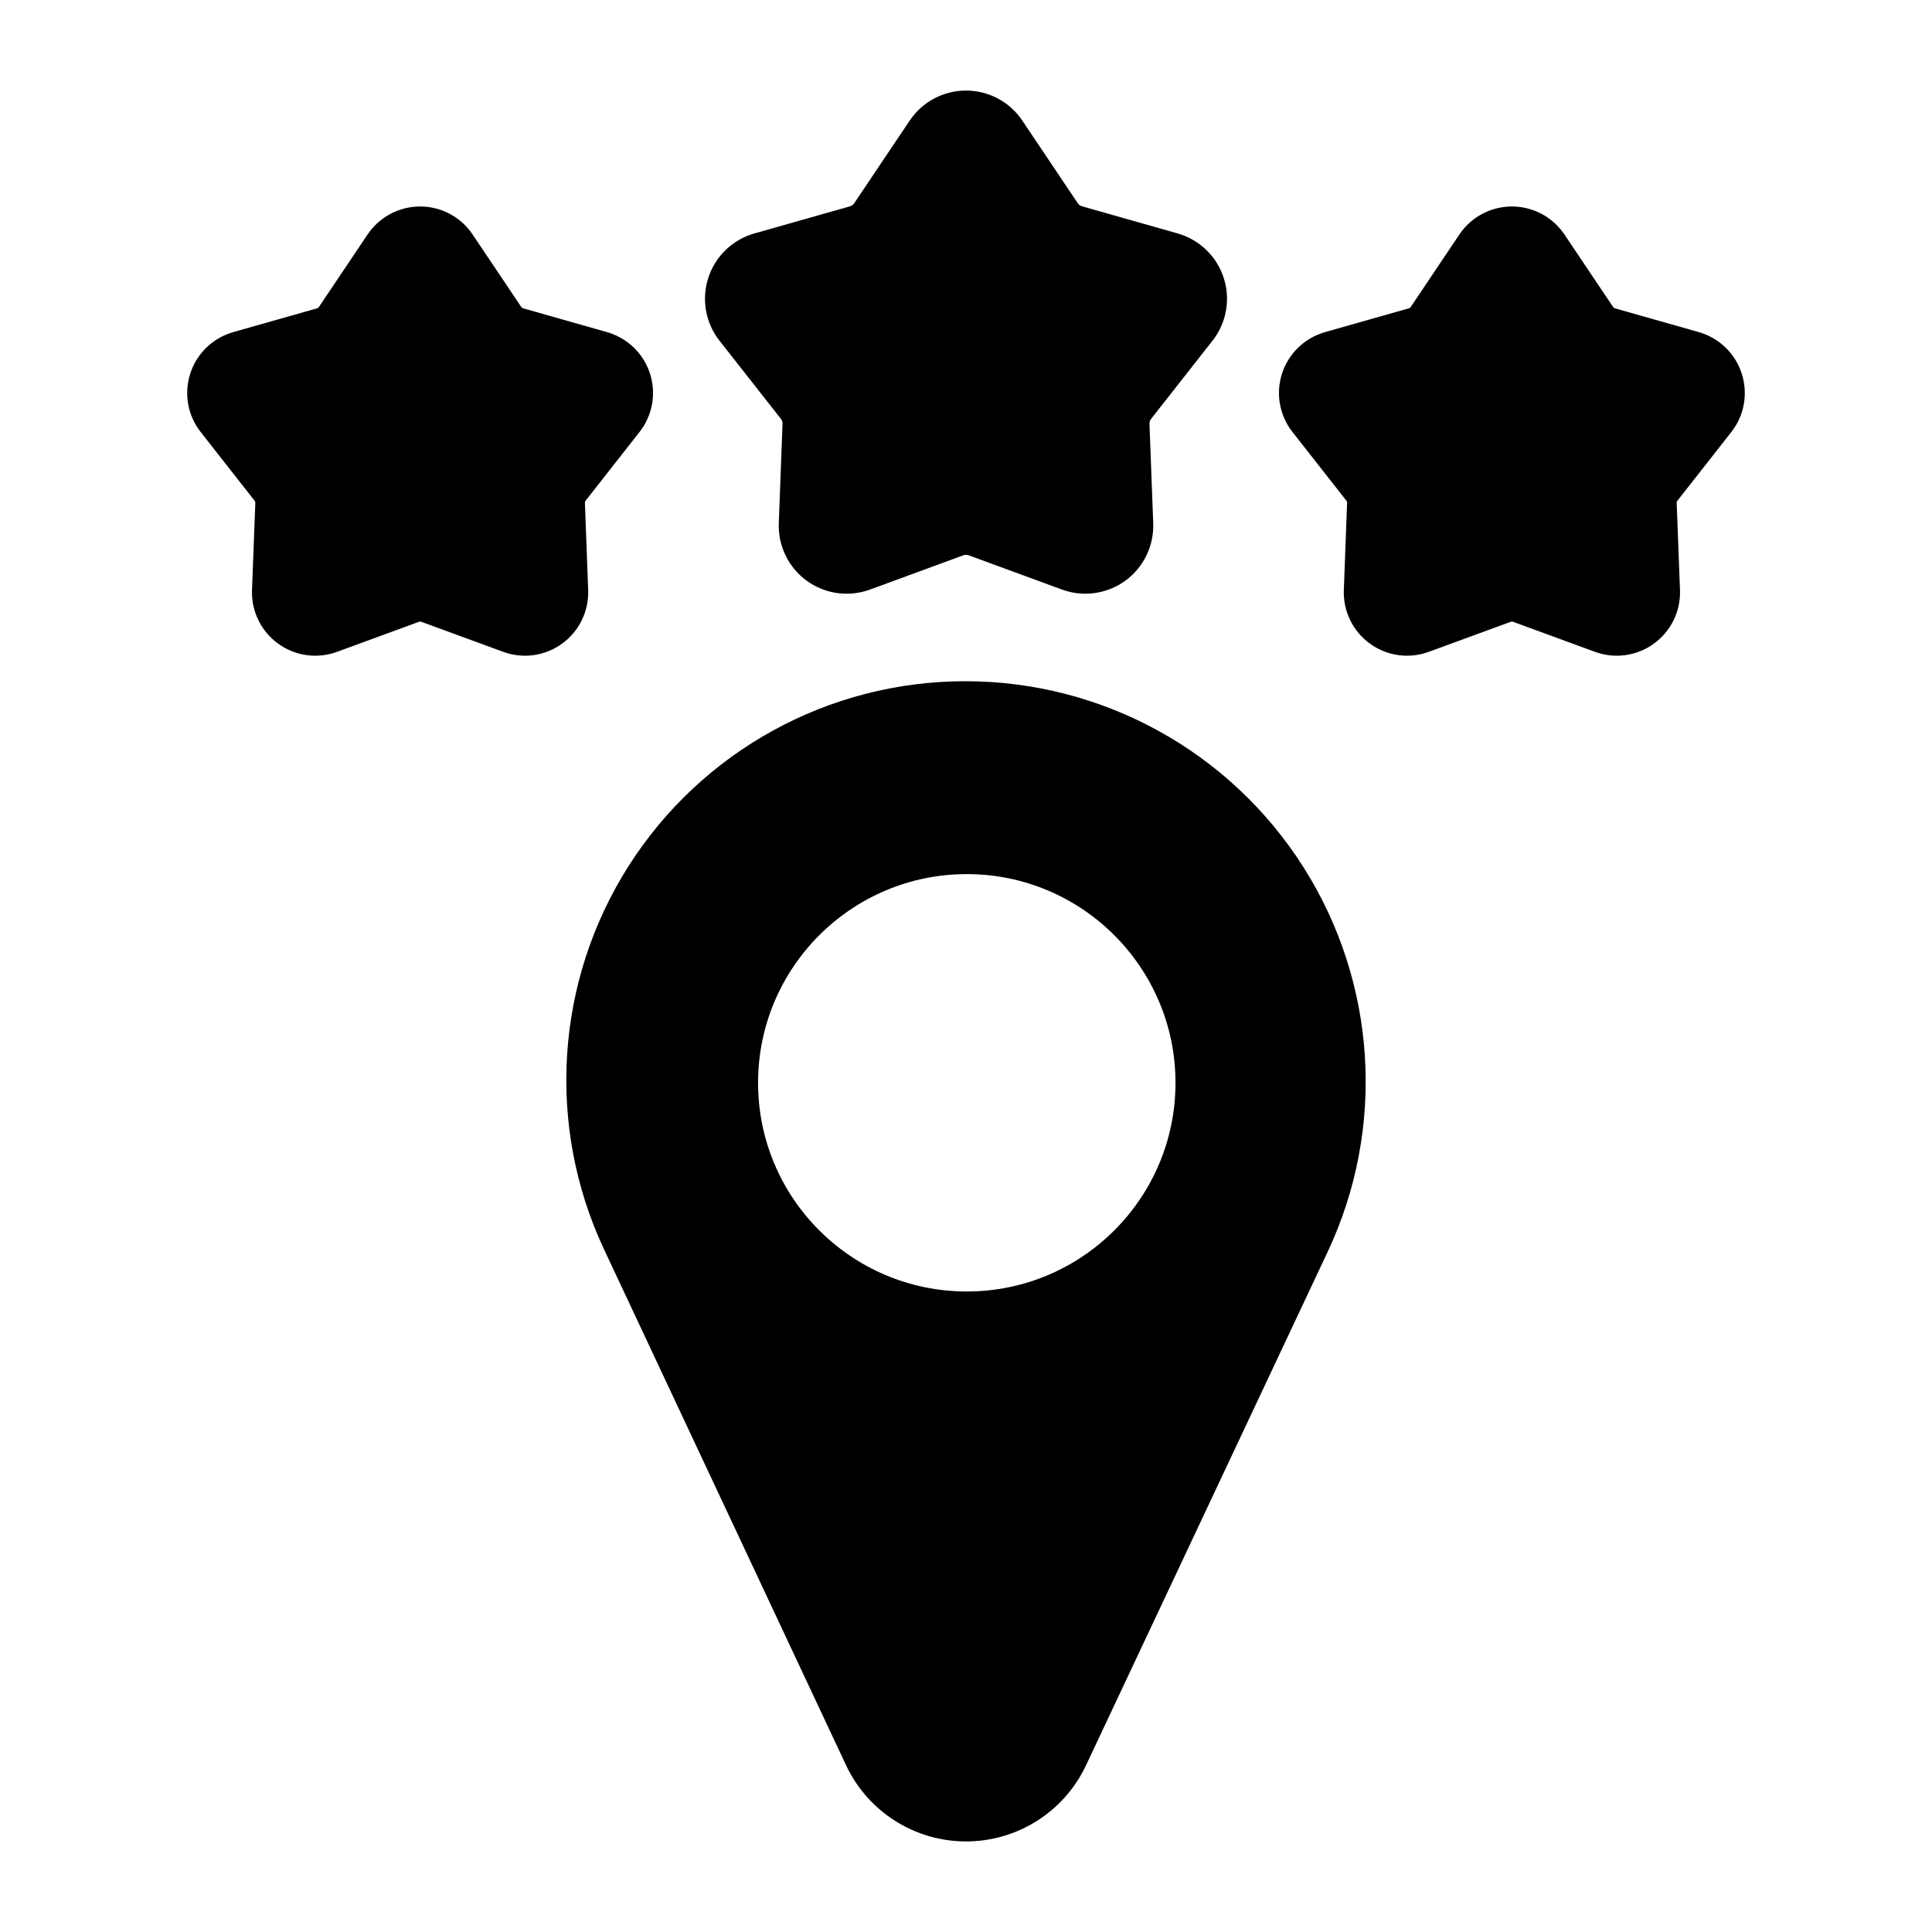
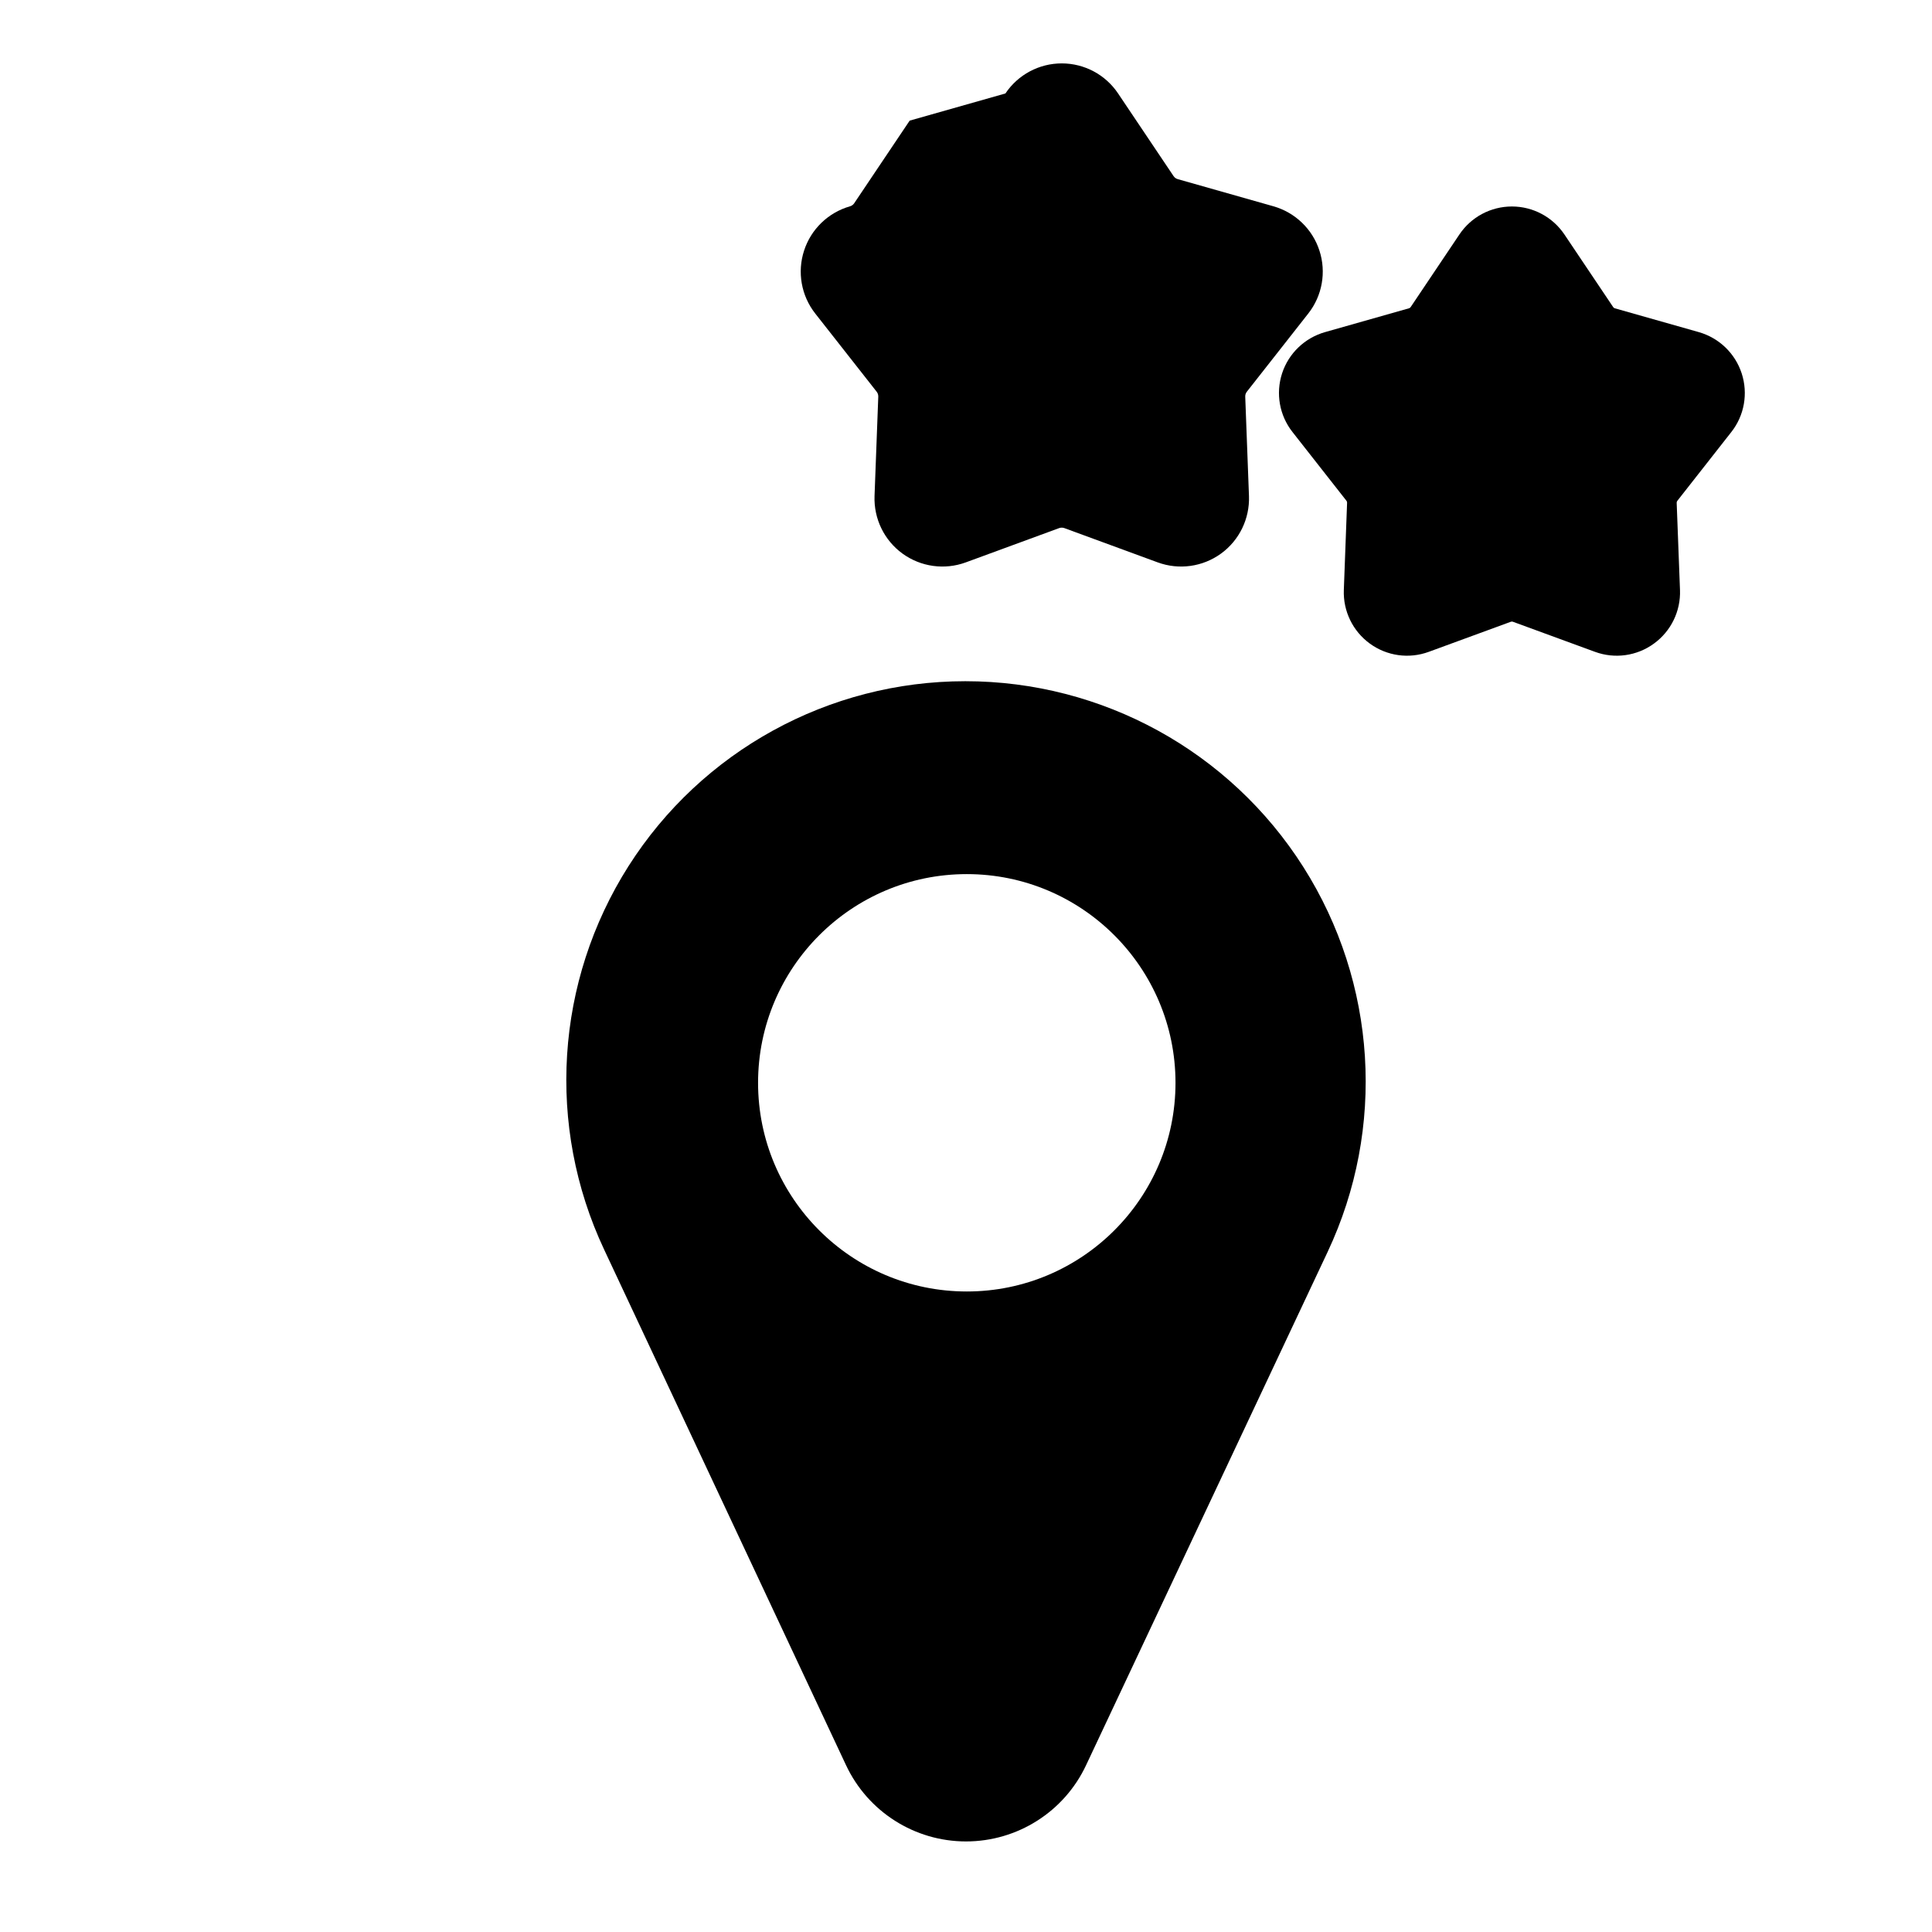
<svg xmlns="http://www.w3.org/2000/svg" width="1024" height="1024" clip-rule="evenodd" fill-rule="evenodd" stroke-linejoin="round" stroke-miterlimit="2" viewBox="0 0 32 32">
-   <path d="m15.067 1.998-.919 1.369c-.016.024-.041.042-.069.05l-1.586.45c-.36.103-.646.378-.761.734-.116.356-.047.747.185 1.042l1.018 1.296c.018.023.027.052.026.081l-.062 1.648c-.013.374.16.731.463.951s.696.275 1.048.146l1.547-.568c.028-.01.058-.01.086 0l1.547.568c.352.129.745.074 1.048-.146s.476-.577.463-.951l-.062-1.648c-.001-.029.008-.058.026-.081l1.018-1.296c.232-.295.301-.686.185-1.042-.115-.356-.401-.631-.761-.734l-1.586-.45c-.028-.008-.053-.026-.069-.05l-.919-1.369c-.208-.311-.558-.498-.933-.498s-.725.187-.933.498z" />
+   <path d="m15.067 1.998-.919 1.369c-.016.024-.041.042-.069.05c-.36.103-.646.378-.761.734-.116.356-.047.747.185 1.042l1.018 1.296c.018.023.027.052.026.081l-.062 1.648c-.013.374.16.731.463.951s.696.275 1.048.146l1.547-.568c.028-.01.058-.01.086 0l1.547.568c.352.129.745.074 1.048-.146s.476-.577.463-.951l-.062-1.648c-.001-.029.008-.058.026-.081l1.018-1.296c.232-.295.301-.686.185-1.042-.115-.356-.401-.631-.761-.734l-1.586-.45c-.028-.008-.053-.026-.069-.05l-.919-1.369c-.208-.311-.558-.498-.933-.498s-.725.187-.933.498z" />
  <path d="m24.172 3.884-.807 1.202c-.006.01-.016.016-.027.02l-1.392.395c-.336.096-.603.352-.711.684-.108.333-.043.697.173.971l.894 1.139c.007.009.01.02.01.032l-.054 1.446c-.013.349.149.682.431.887.283.206.649.257.977.136l1.359-.498c.011-.004.023-.004.033 0l1.359.498c.328.121.695.07.977-.136.283-.205.445-.538.432-.887l-.055-1.446c0-.012.004-.023.011-.032l.894-1.139c.216-.274.28-.638.172-.971-.108-.332-.374-.588-.71-.684l-1.393-.395c-.011-.004-.02-.01-.026-.02l-.807-1.202c-.195-.29-.521-.464-.87-.464-.35 0-.676.174-.87.464z" />
-   <path d="m6.088 3.884-.807 1.202c-.006.01-.015.016-.026.02l-1.393.395c-.336.096-.602.352-.71.684-.108.333-.044.697.172.971l.894 1.139c.007.009.011.02.011.032l-.055 1.446c-.013.349.149.682.432.887.282.206.649.257.977.136l1.359-.498c.01-.004.022-.004.033 0l1.359.498c.328.121.694.07.977-.136.282-.205.444-.538.431-.887l-.054-1.446c0-.012.003-.023.01-.032l.894-1.139c.216-.274.281-.638.173-.971-.108-.332-.375-.588-.711-.684l-1.392-.395c-.011-.004-.021-.01-.027-.02l-.807-1.202c-.194-.29-.52-.464-.87-.464-.349 0-.675.174-.87.464z" />
  <path d="m21.989 20.737c.967-2.054.815-4.459-.401-6.376s-3.329-3.078-5.599-3.078c-.001 0-.001 0-.002 0-2.261 0-4.364 1.155-5.577 3.063-1.212 1.908-1.365 4.304-.404 6.35 1.418 3.024 2.924 6.233 4.007 8.541.361.77 1.136 1.263 1.987 1.263s1.626-.491 1.988-1.261c1.082-2.298 2.583-5.489 4.001-8.502zm-5.976-6.259c-1.908 0-3.457 1.549-3.457 3.457s1.549 3.456 3.457 3.456 3.457-1.548 3.457-3.456-1.549-3.457-3.457-3.457z" />
</svg>